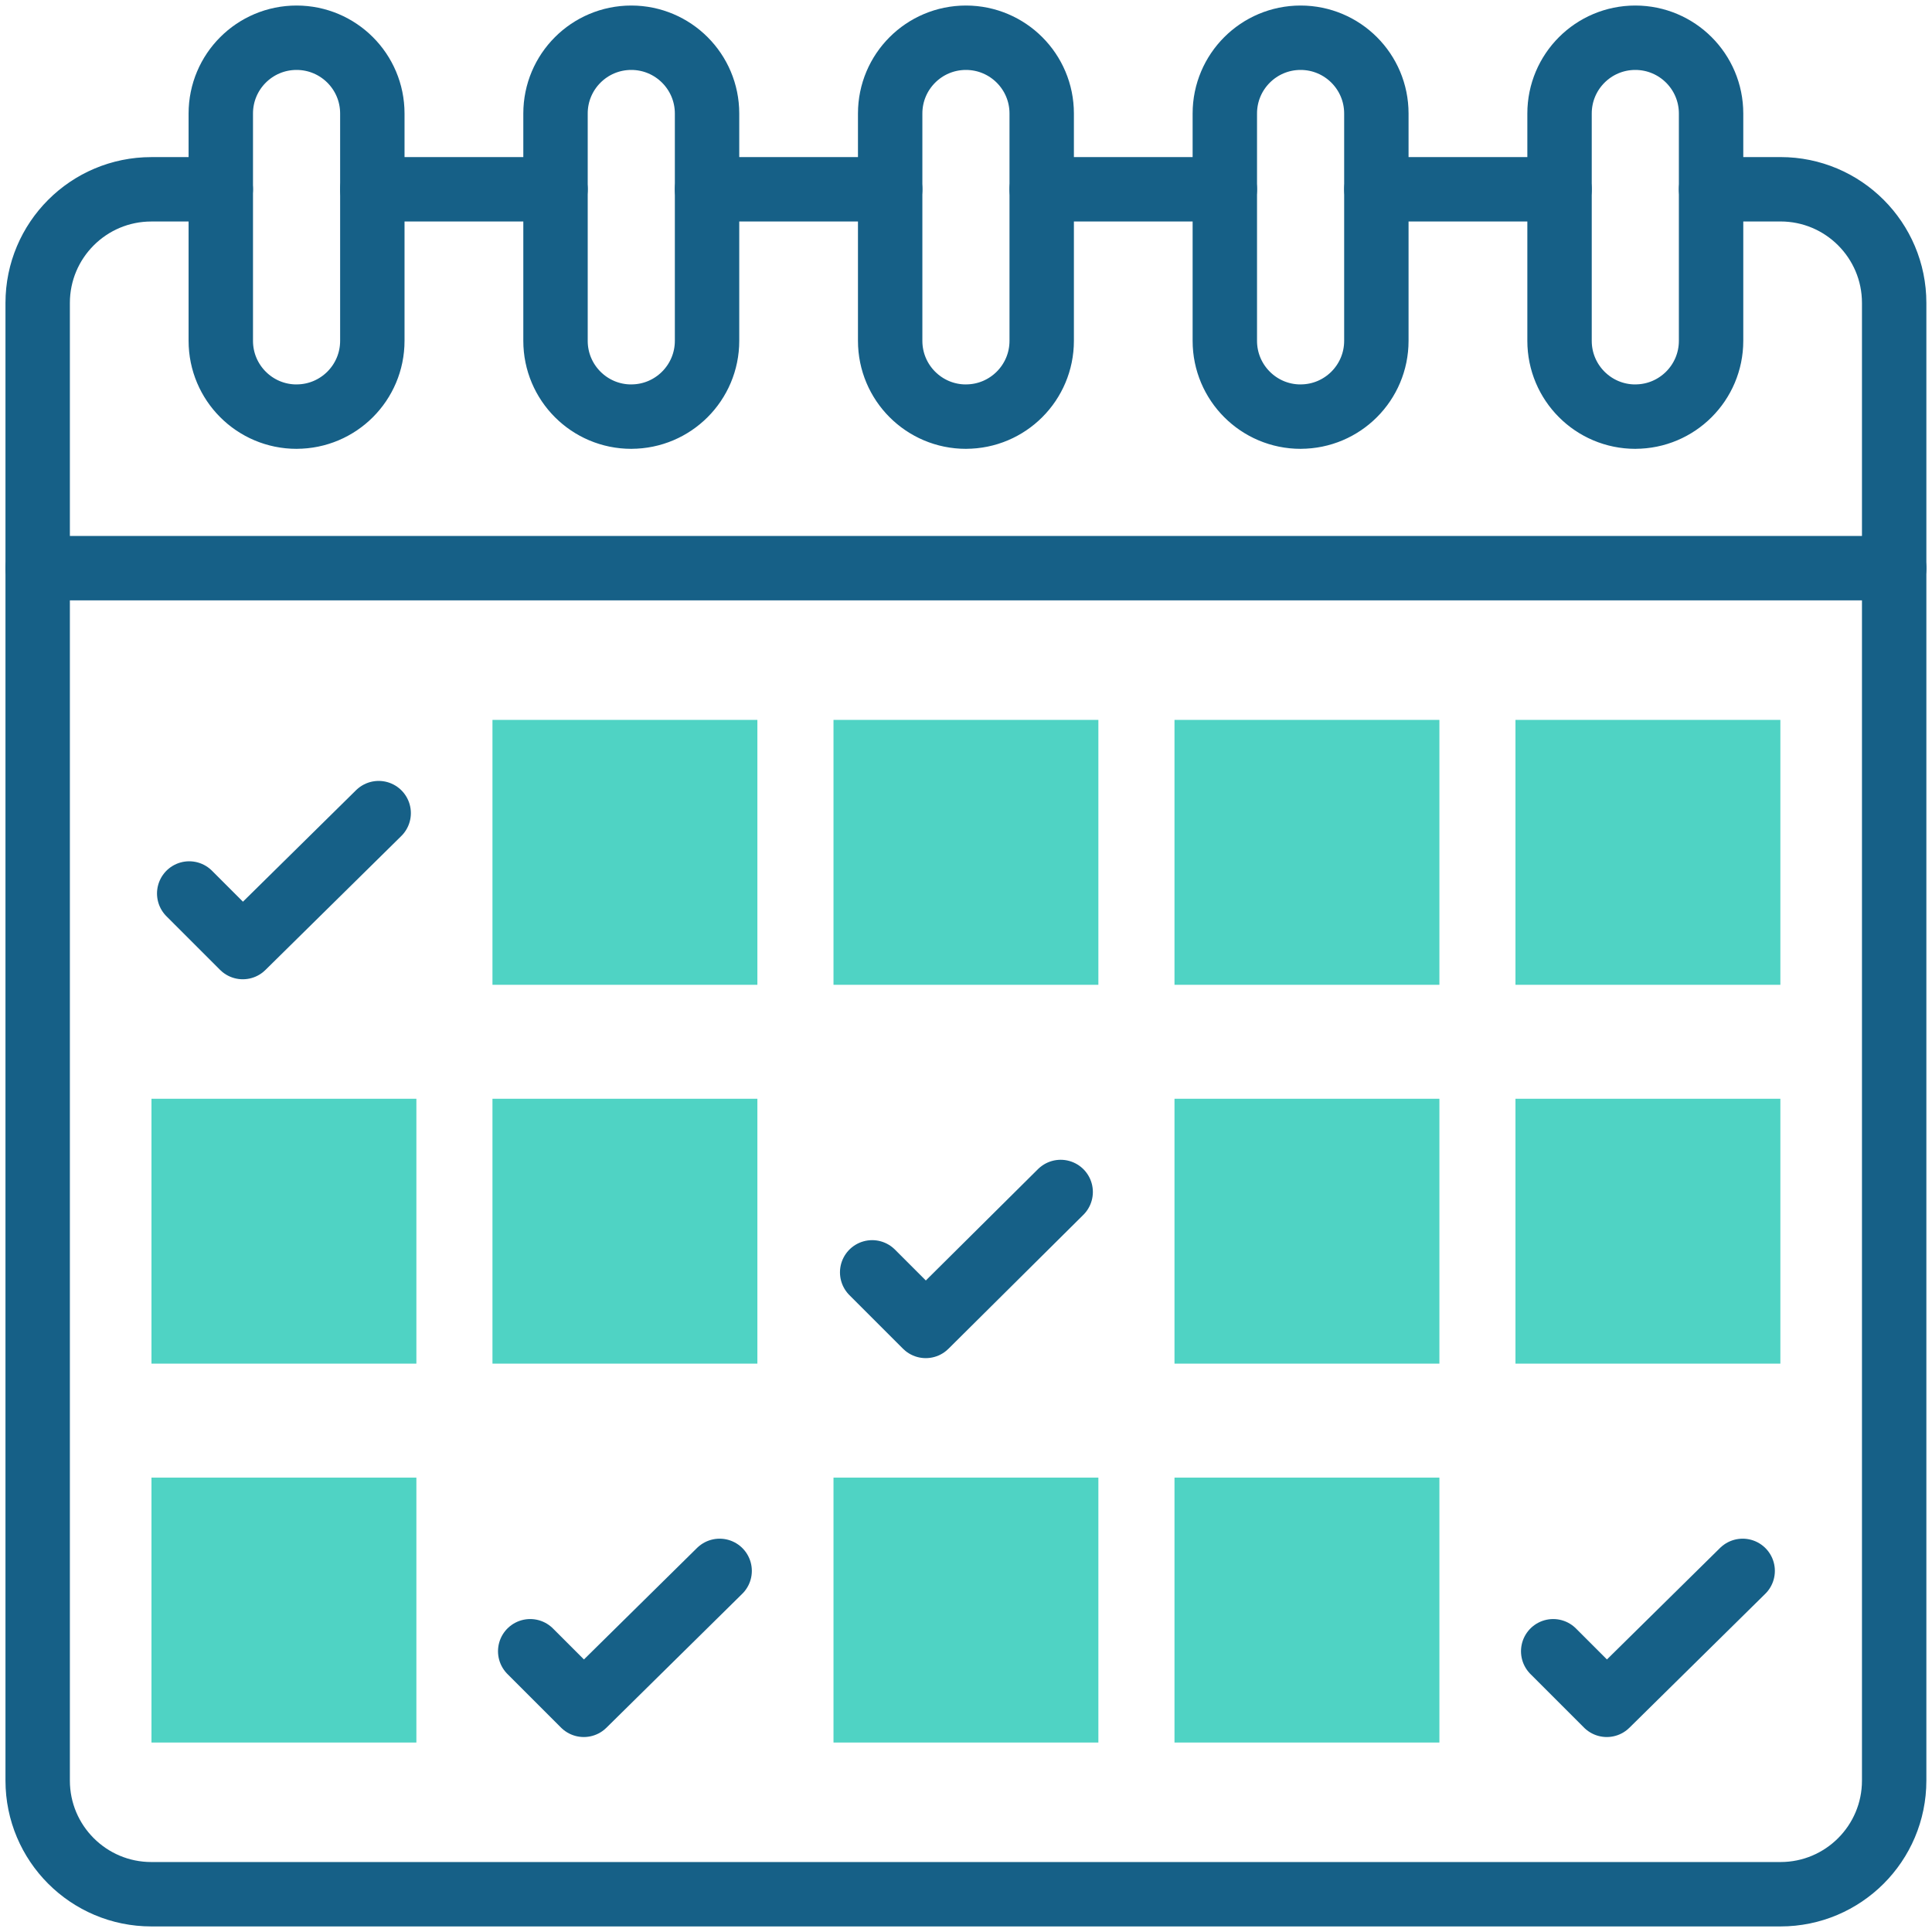
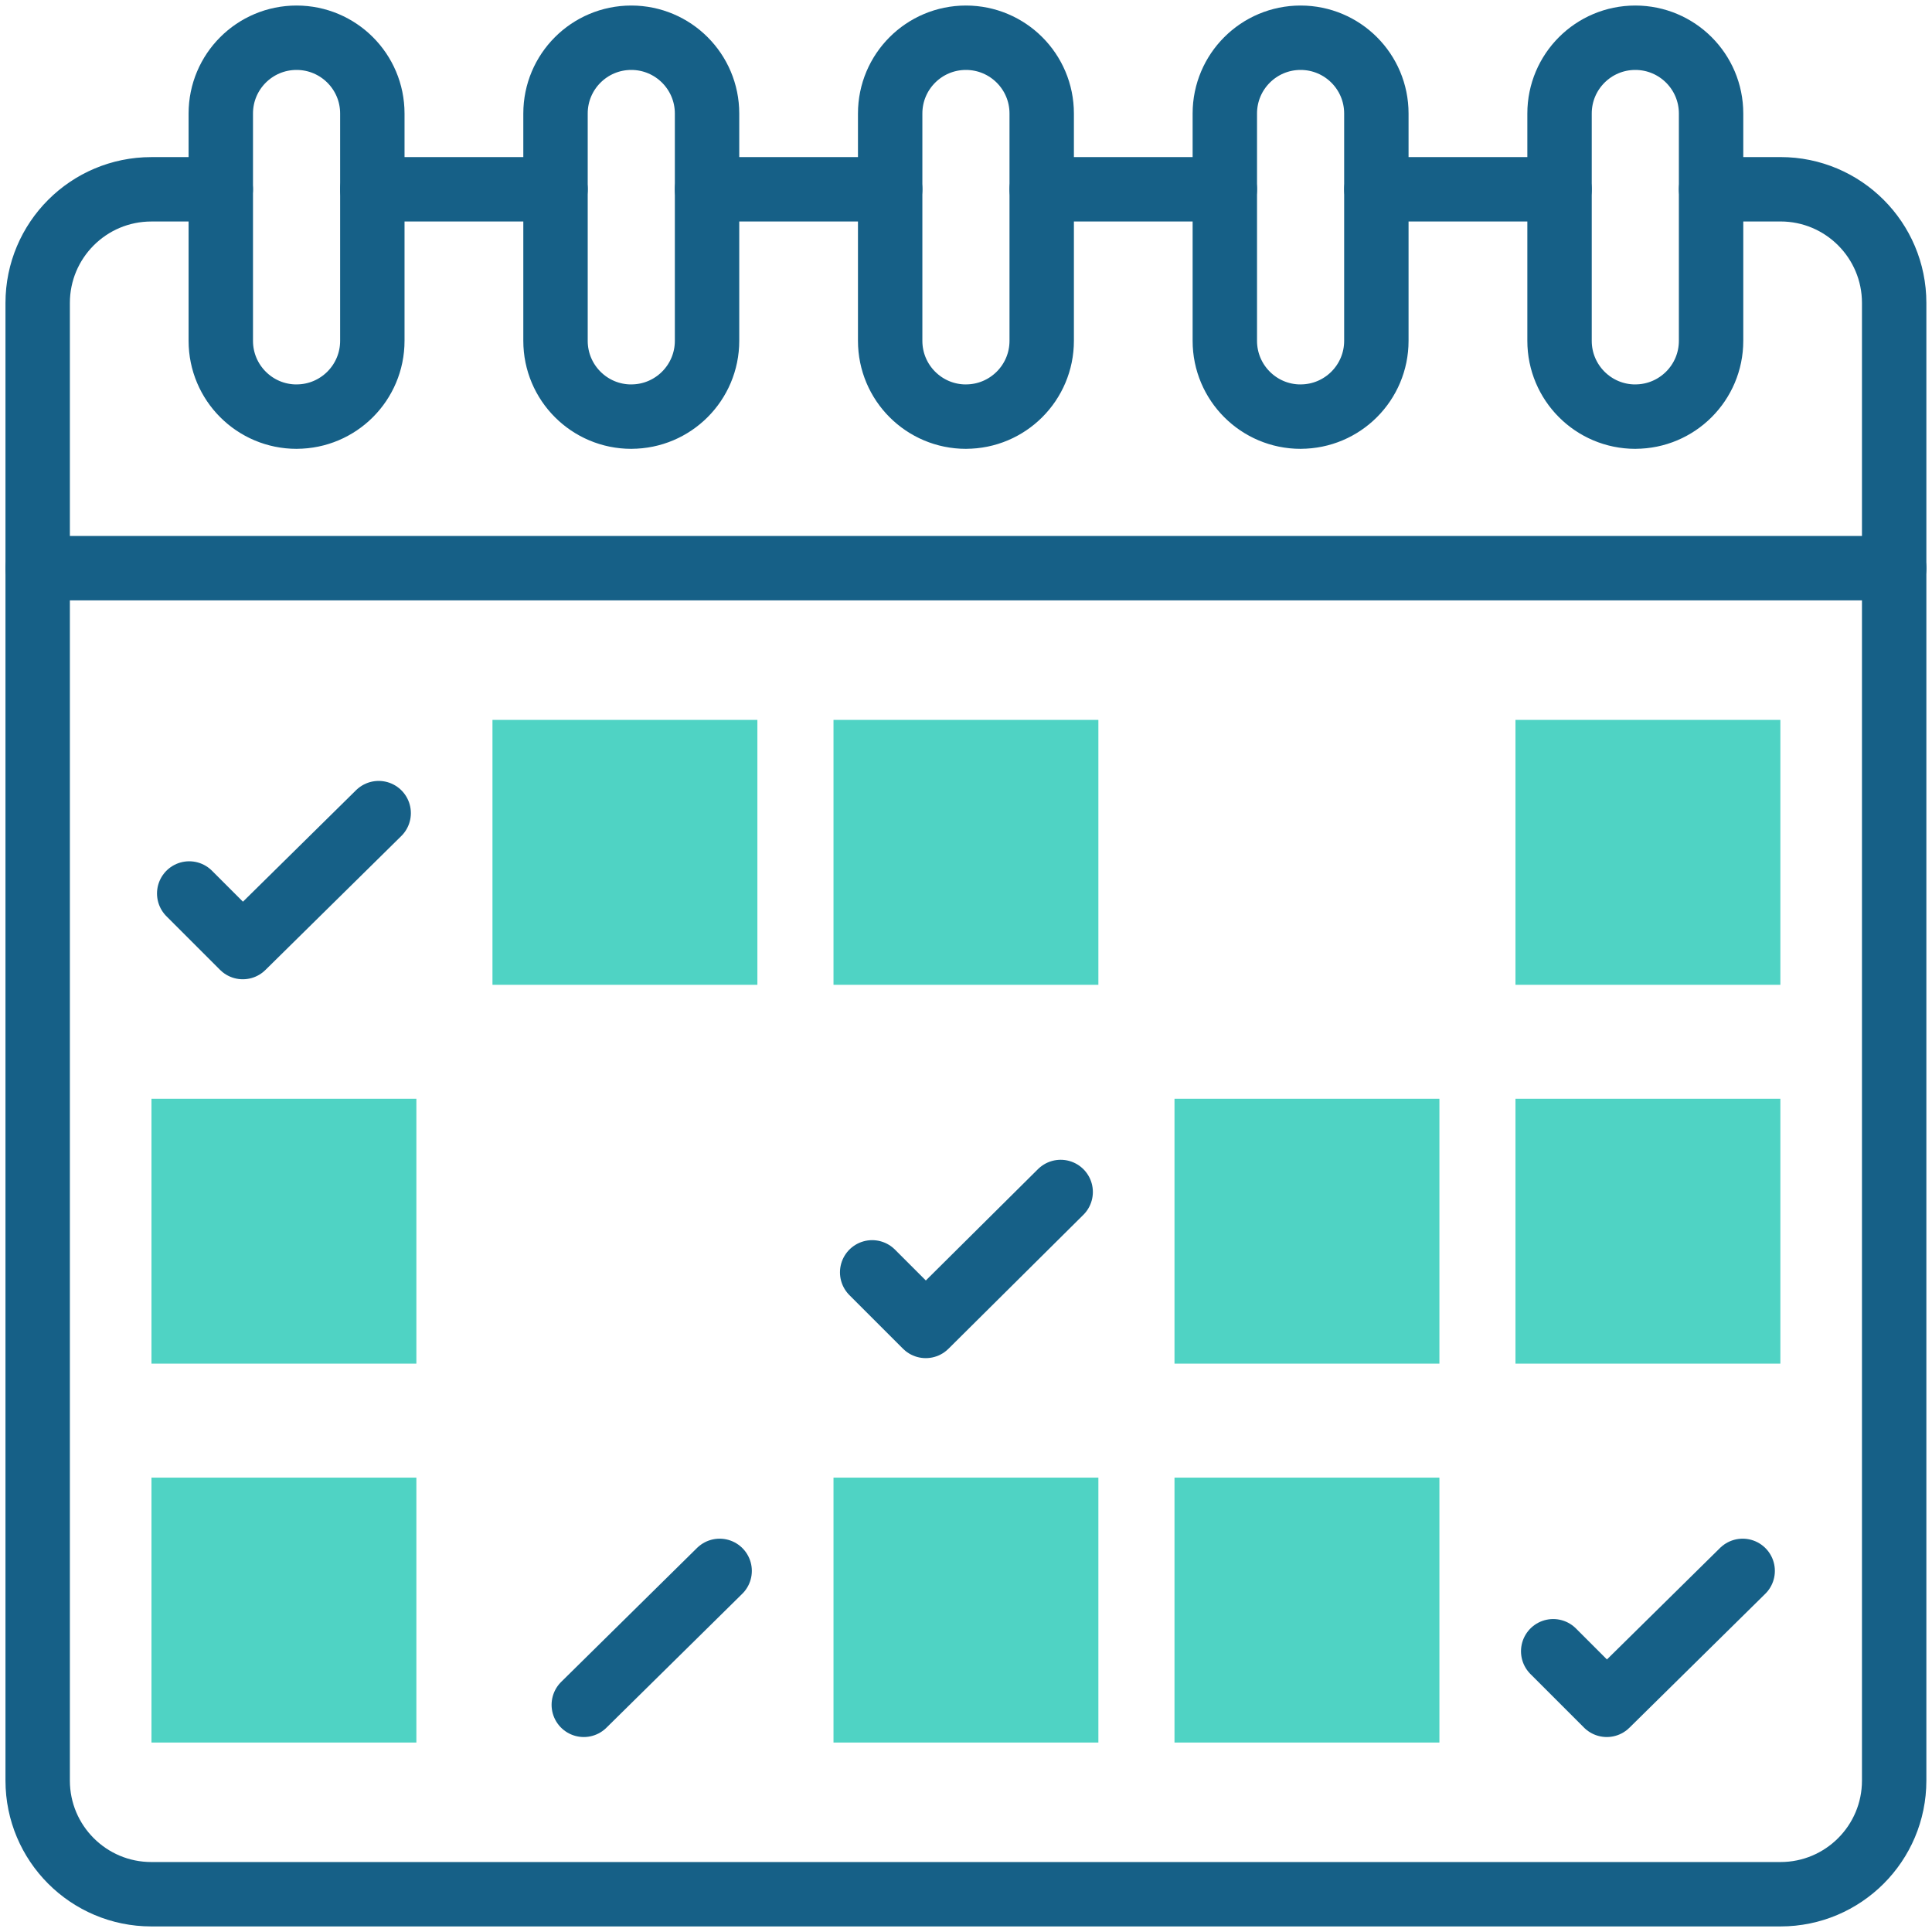
<svg xmlns="http://www.w3.org/2000/svg" width="60" height="60" viewBox="0 0 60 60" fill="none">
  <g clip-path="url(#clip0_146_226)">
    <path d="M17.252 5.878H11.563" stroke="#166087" stroke-width="2" stroke-linecap="round" stroke-linejoin="round" />
    <path d="M38.038 5.878H32.351" stroke="#166087" stroke-width="2" stroke-linecap="round" stroke-linejoin="round" />
    <path d="M53.139 5.878H55.295C57.245 5.878 58.825 7.459 58.825 9.408V55.297C58.825 57.247 57.244 58.827 55.295 58.827H4.7C2.75 58.827 1.17 57.246 1.17 55.297V9.409C1.17 7.459 2.751 5.879 4.7 5.879H6.856" stroke="#166087" stroke-width="2" stroke-linecap="round" stroke-linejoin="round" />
    <path d="M48.433 5.878H42.745" stroke="#166087" stroke-width="2" stroke-linecap="round" stroke-linejoin="round" />
    <path d="M27.645 5.878H21.958" stroke="#166087" stroke-width="2" stroke-linecap="round" stroke-linejoin="round" />
    <path d="M1.17 17.645H58.826" stroke="#166087" stroke-width="2" stroke-linecap="round" stroke-linejoin="round" />
    <path d="M9.21 12.939C7.91 12.939 6.857 11.885 6.857 10.585V3.525C6.857 2.225 7.91 1.172 9.21 1.172C10.51 1.172 11.563 2.225 11.563 3.525V10.584C11.563 11.884 10.51 12.938 9.21 12.938V12.939Z" stroke="#166087" stroke-width="2" stroke-linecap="round" stroke-linejoin="round" />
    <path d="M19.605 12.939C18.305 12.939 17.252 11.885 17.252 10.585V3.525C17.252 2.225 18.305 1.172 19.605 1.172C20.904 1.172 21.958 2.225 21.958 3.525V10.584C21.958 11.884 20.904 12.938 19.605 12.938V12.939Z" stroke="#166087" stroke-width="2" stroke-linecap="round" stroke-linejoin="round" />
    <path d="M29.998 12.939C28.698 12.939 27.645 11.885 27.645 10.585V3.525C27.645 2.225 28.698 1.172 29.998 1.172C31.298 1.172 32.351 2.225 32.351 3.525V10.584C32.351 11.884 31.298 12.938 29.998 12.938V12.939Z" stroke="#166087" stroke-width="2" stroke-linecap="round" stroke-linejoin="round" />
    <path d="M40.391 12.939C39.092 12.939 38.038 11.885 38.038 10.585V3.525C38.038 2.225 39.092 1.172 40.391 1.172C41.691 1.172 42.744 2.225 42.744 3.525V10.584C42.744 11.884 41.691 12.938 40.391 12.938V12.939Z" stroke="#166087" stroke-width="2" stroke-linecap="round" stroke-linejoin="round" />
    <path d="M50.786 12.939C49.486 12.939 48.433 11.885 48.433 10.585V3.525C48.433 2.225 49.486 1.172 50.786 1.172C52.085 1.172 53.139 2.225 53.139 3.525V10.584C53.139 11.884 52.085 12.938 50.786 12.938V12.939Z" stroke="#166087" stroke-width="2" stroke-linecap="round" stroke-linejoin="round" />
    <path d="M23.521 22.357H15.294V30.584H23.521V22.357Z" fill="#4FD3C4" />
    <path d="M34.111 22.357H25.885V30.584H34.111V22.357Z" fill="#4FD3C4" />
-     <path d="M44.702 22.357H36.475V30.584H44.702V22.357Z" fill="#4FD3C4" />
    <path d="M55.291 22.357H47.064V30.584H55.291V22.357Z" fill="#4FD3C4" />
    <path d="M12.931 34.123H4.704V42.349H12.931V34.123Z" fill="#4FD3C4" />
-     <path d="M23.521 34.123H15.294V42.349H23.521V34.123Z" fill="#4FD3C4" />
    <path d="M32.94 37.018L28.75 41.178L27.086 39.514" stroke="#166087" stroke-width="2" stroke-linecap="round" stroke-linejoin="round" />
-     <path d="M22.349 48.785L18.13 52.945L16.466 51.281" stroke="#166087" stroke-width="2" stroke-linecap="round" stroke-linejoin="round" />
+     <path d="M22.349 48.785L18.13 52.945" stroke="#166087" stroke-width="2" stroke-linecap="round" stroke-linejoin="round" />
    <path d="M54.12 48.785L49.9 52.945L48.236 51.281" stroke="#166087" stroke-width="2" stroke-linecap="round" stroke-linejoin="round" />
    <path d="M11.76 25.252L7.54 29.412L5.876 27.748" stroke="#166087" stroke-width="2" stroke-linecap="round" stroke-linejoin="round" />
    <path d="M44.702 34.123H36.475V42.349H44.702V34.123Z" fill="#4FD3C4" />
    <path d="M55.291 34.123H47.064V42.349H55.291V34.123Z" fill="#4FD3C4" />
    <path d="M12.931 45.889H4.704V54.116H12.931V45.889Z" fill="#4FD3C4" />
    <path d="M34.111 45.889H25.885V54.116H34.111V45.889Z" fill="#4FD3C4" />
    <path d="M44.702 45.889H36.475V54.116H44.702V45.889Z" fill="#4FD3C4" />
  </g>
  <defs>
    <clipPath id="clip0_146_226">
      <rect width="60" height="60" fill="white" transform="translate(-0.002)" />
    </clipPath>
  </defs>
</svg>